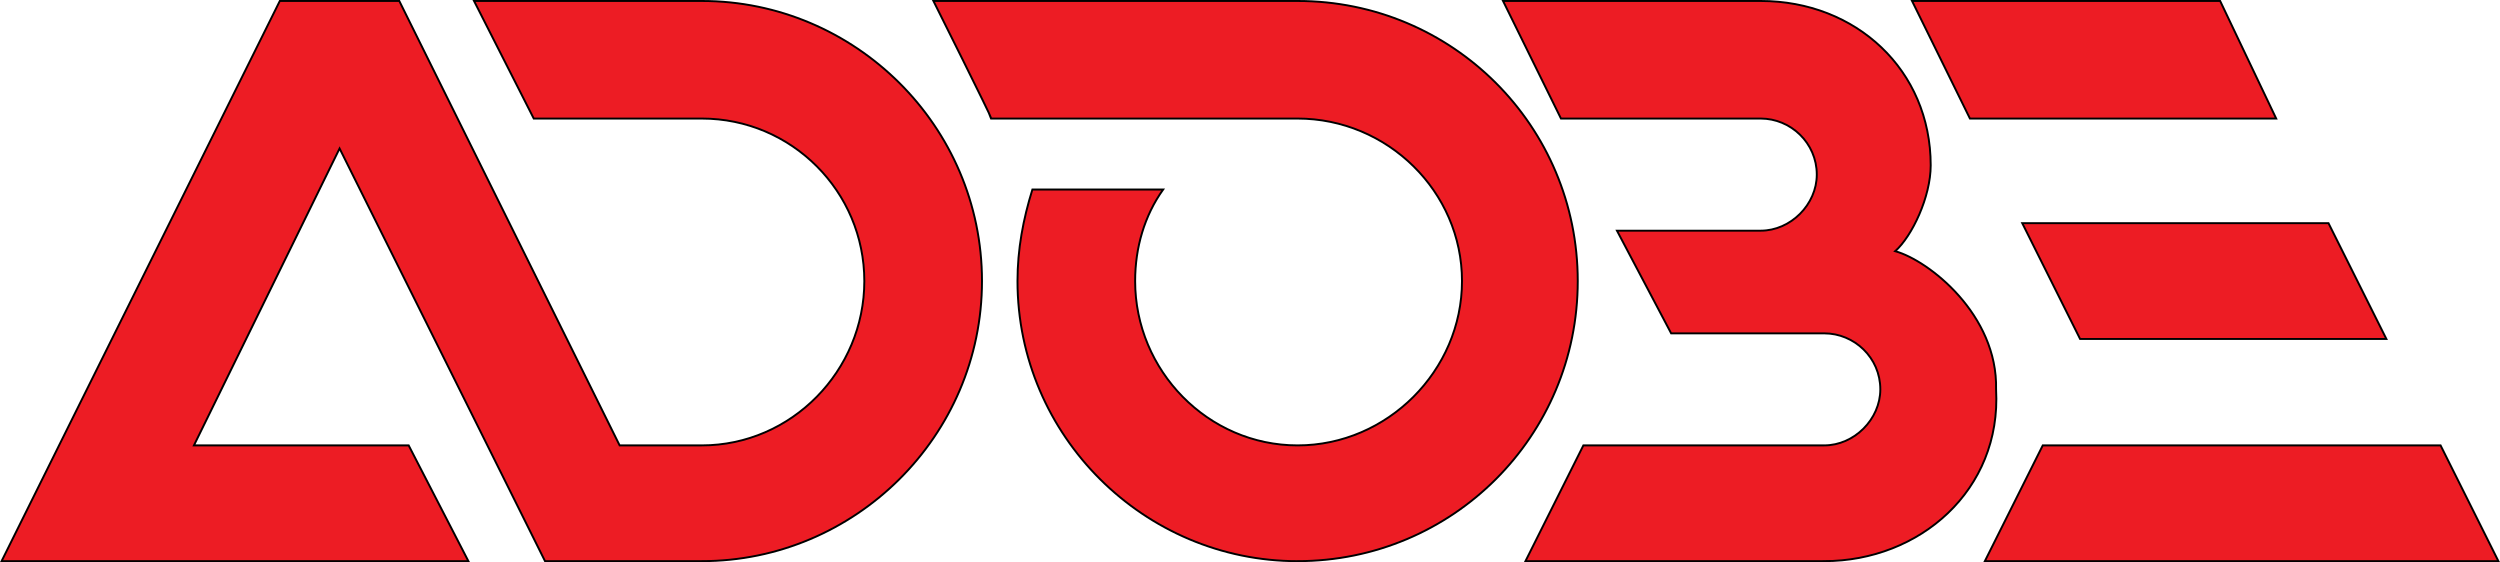
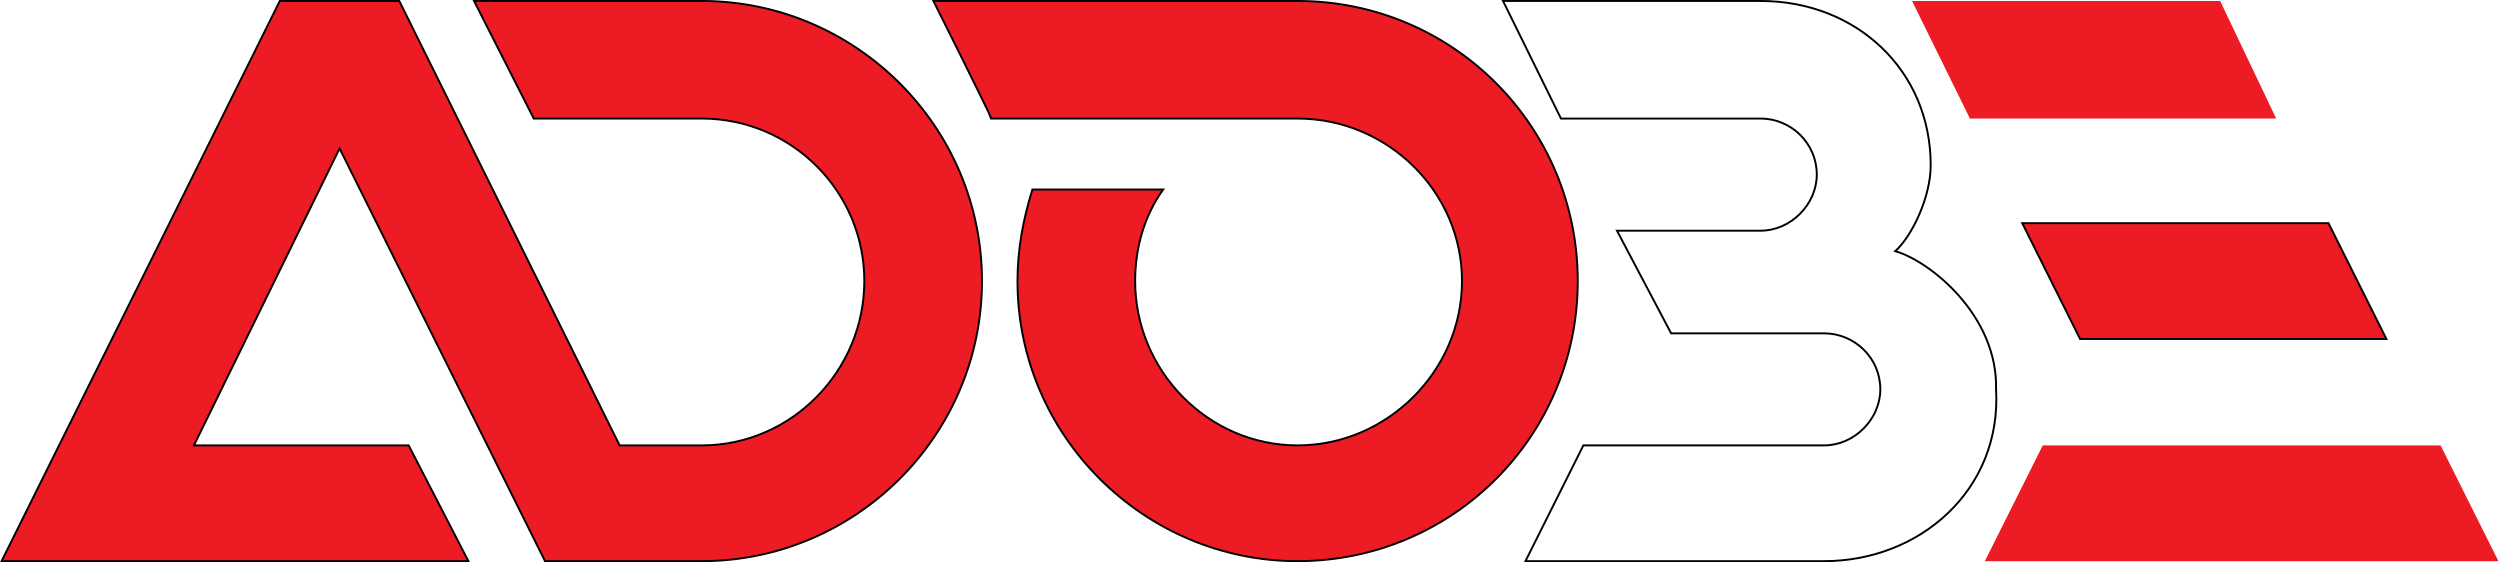
<svg xmlns="http://www.w3.org/2000/svg" width="128.482" height="28.889">
  <path fill="#ed1c24" d="M101.24 6.093 98.265.05H114.1l2.88 6.043h-15.74" />
-   <path fill="none" stroke="#000" stroke-width=".1" d="M101.24 6.093 98.265.05H114.1l2.88 6.043zm0 0" />
  <path fill="#ed1c24" d="m106.901 17.421-2.973-5.953h15.739l2.976 5.953h-15.742" />
  <path fill="none" stroke="#000" stroke-width=".1" d="m106.901 17.421-2.973-5.953h15.739l2.976 5.953zm0 0" />
-   <path fill="#ed1c24" d="M93.753 28.84H78.397l2.977-5.95h12.379c1.539 0 2.882-1.344 2.882-2.88 0-1.632-1.343-2.878-2.882-2.878h-7.868L83.1 11.855h7.39c1.536 0 2.88-1.344 2.88-2.883 0-1.629-1.344-2.879-2.88-2.879H80.222L77.245.05H90.49c4.894 0 8.734 3.55 8.734 8.445 0 1.63-.96 3.645-1.824 4.414 1.727.48 5.277 3.262 5.184 7.102.289 5.184-3.938 8.828-8.832 8.828" />
  <path fill="none" stroke="#000" stroke-width=".1" d="M93.753 28.84H78.397l2.977-5.95h12.379c1.539 0 2.882-1.344 2.882-2.88 0-1.632-1.343-2.878-2.882-2.878h-7.868L83.1 11.855h7.39c1.536 0 2.88-1.344 2.88-2.883 0-1.629-1.344-2.879-2.88-2.879H80.222L77.245.05H90.49c4.894 0 8.734 3.55 8.734 8.445 0 1.63-.96 3.645-1.824 4.414 1.727.48 5.277 3.262 5.184 7.102.289 5.184-3.938 8.828-8.832 8.828zm0 0" />
  <path fill="#ed1c24" d="M66.686 28.84c-7.867 0-14.394-6.43-14.394-14.395 0-1.633.289-3.168.765-4.704h6.719c-.957 1.344-1.438 2.977-1.438 4.704 0 4.605 3.743 8.445 8.348 8.445 4.61 0 8.45-3.84 8.45-8.445 0-4.606-3.84-8.352-8.45-8.352H50.948c0-.094-2.977-6.043-2.977-6.043h18.715c7.969 0 14.399 6.43 14.399 14.395 0 7.964-6.43 14.394-14.399 14.394" />
  <path fill="none" stroke="#000" stroke-width=".1" d="M66.686 28.84c-7.867 0-14.394-6.43-14.394-14.395 0-1.633.289-3.168.765-4.704h6.719c-.957 1.344-1.438 2.977-1.438 4.704 0 4.605 3.743 8.445 8.348 8.445 4.61 0 8.45-3.84 8.45-8.445 0-4.606-3.84-8.352-8.45-8.352H50.948c0-.094-2.977-6.043-2.977-6.043h18.715c7.969 0 14.399 6.43 14.399 14.395 0 7.964-6.43 14.394-14.399 14.394zm0 0" />
  <path fill="#ed1c24" d="M36.069 28.84H28.01L17.452 7.631 9.967 22.89h11.036l3.07 5.95H.08L14.38.05h6.141l11.324 22.84h4.223c4.61 0 8.352-3.84 8.352-8.445 0-4.606-3.743-8.352-8.352-8.352h-8.637L24.362.05h11.707c7.871 0 14.398 6.43 14.398 14.395 0 7.964-6.527 14.394-14.398 14.394" />
  <path fill="none" stroke="#000" stroke-width=".1" d="M36.069 28.84H28.01L17.452 7.631 9.967 22.89h11.036l3.07 5.95H.08L14.38.05h6.141l11.324 22.84h4.223c4.61 0 8.352-3.84 8.352-8.445 0-4.606-3.743-8.352-8.352-8.352h-8.637L24.362.05h11.707c7.871 0 14.398 6.43 14.398 14.395 0 7.964-6.527 14.394-14.398 14.394zm0 0" />
  <path fill="#ed1c24" d="m102.006 28.84 2.977-5.95h20.445l2.973 5.95h-26.395" />
-   <path fill="none" stroke="#000" stroke-width=".1" d="m102.006 28.84 2.977-5.95h20.445l2.973 5.95zm0 0" />
</svg>